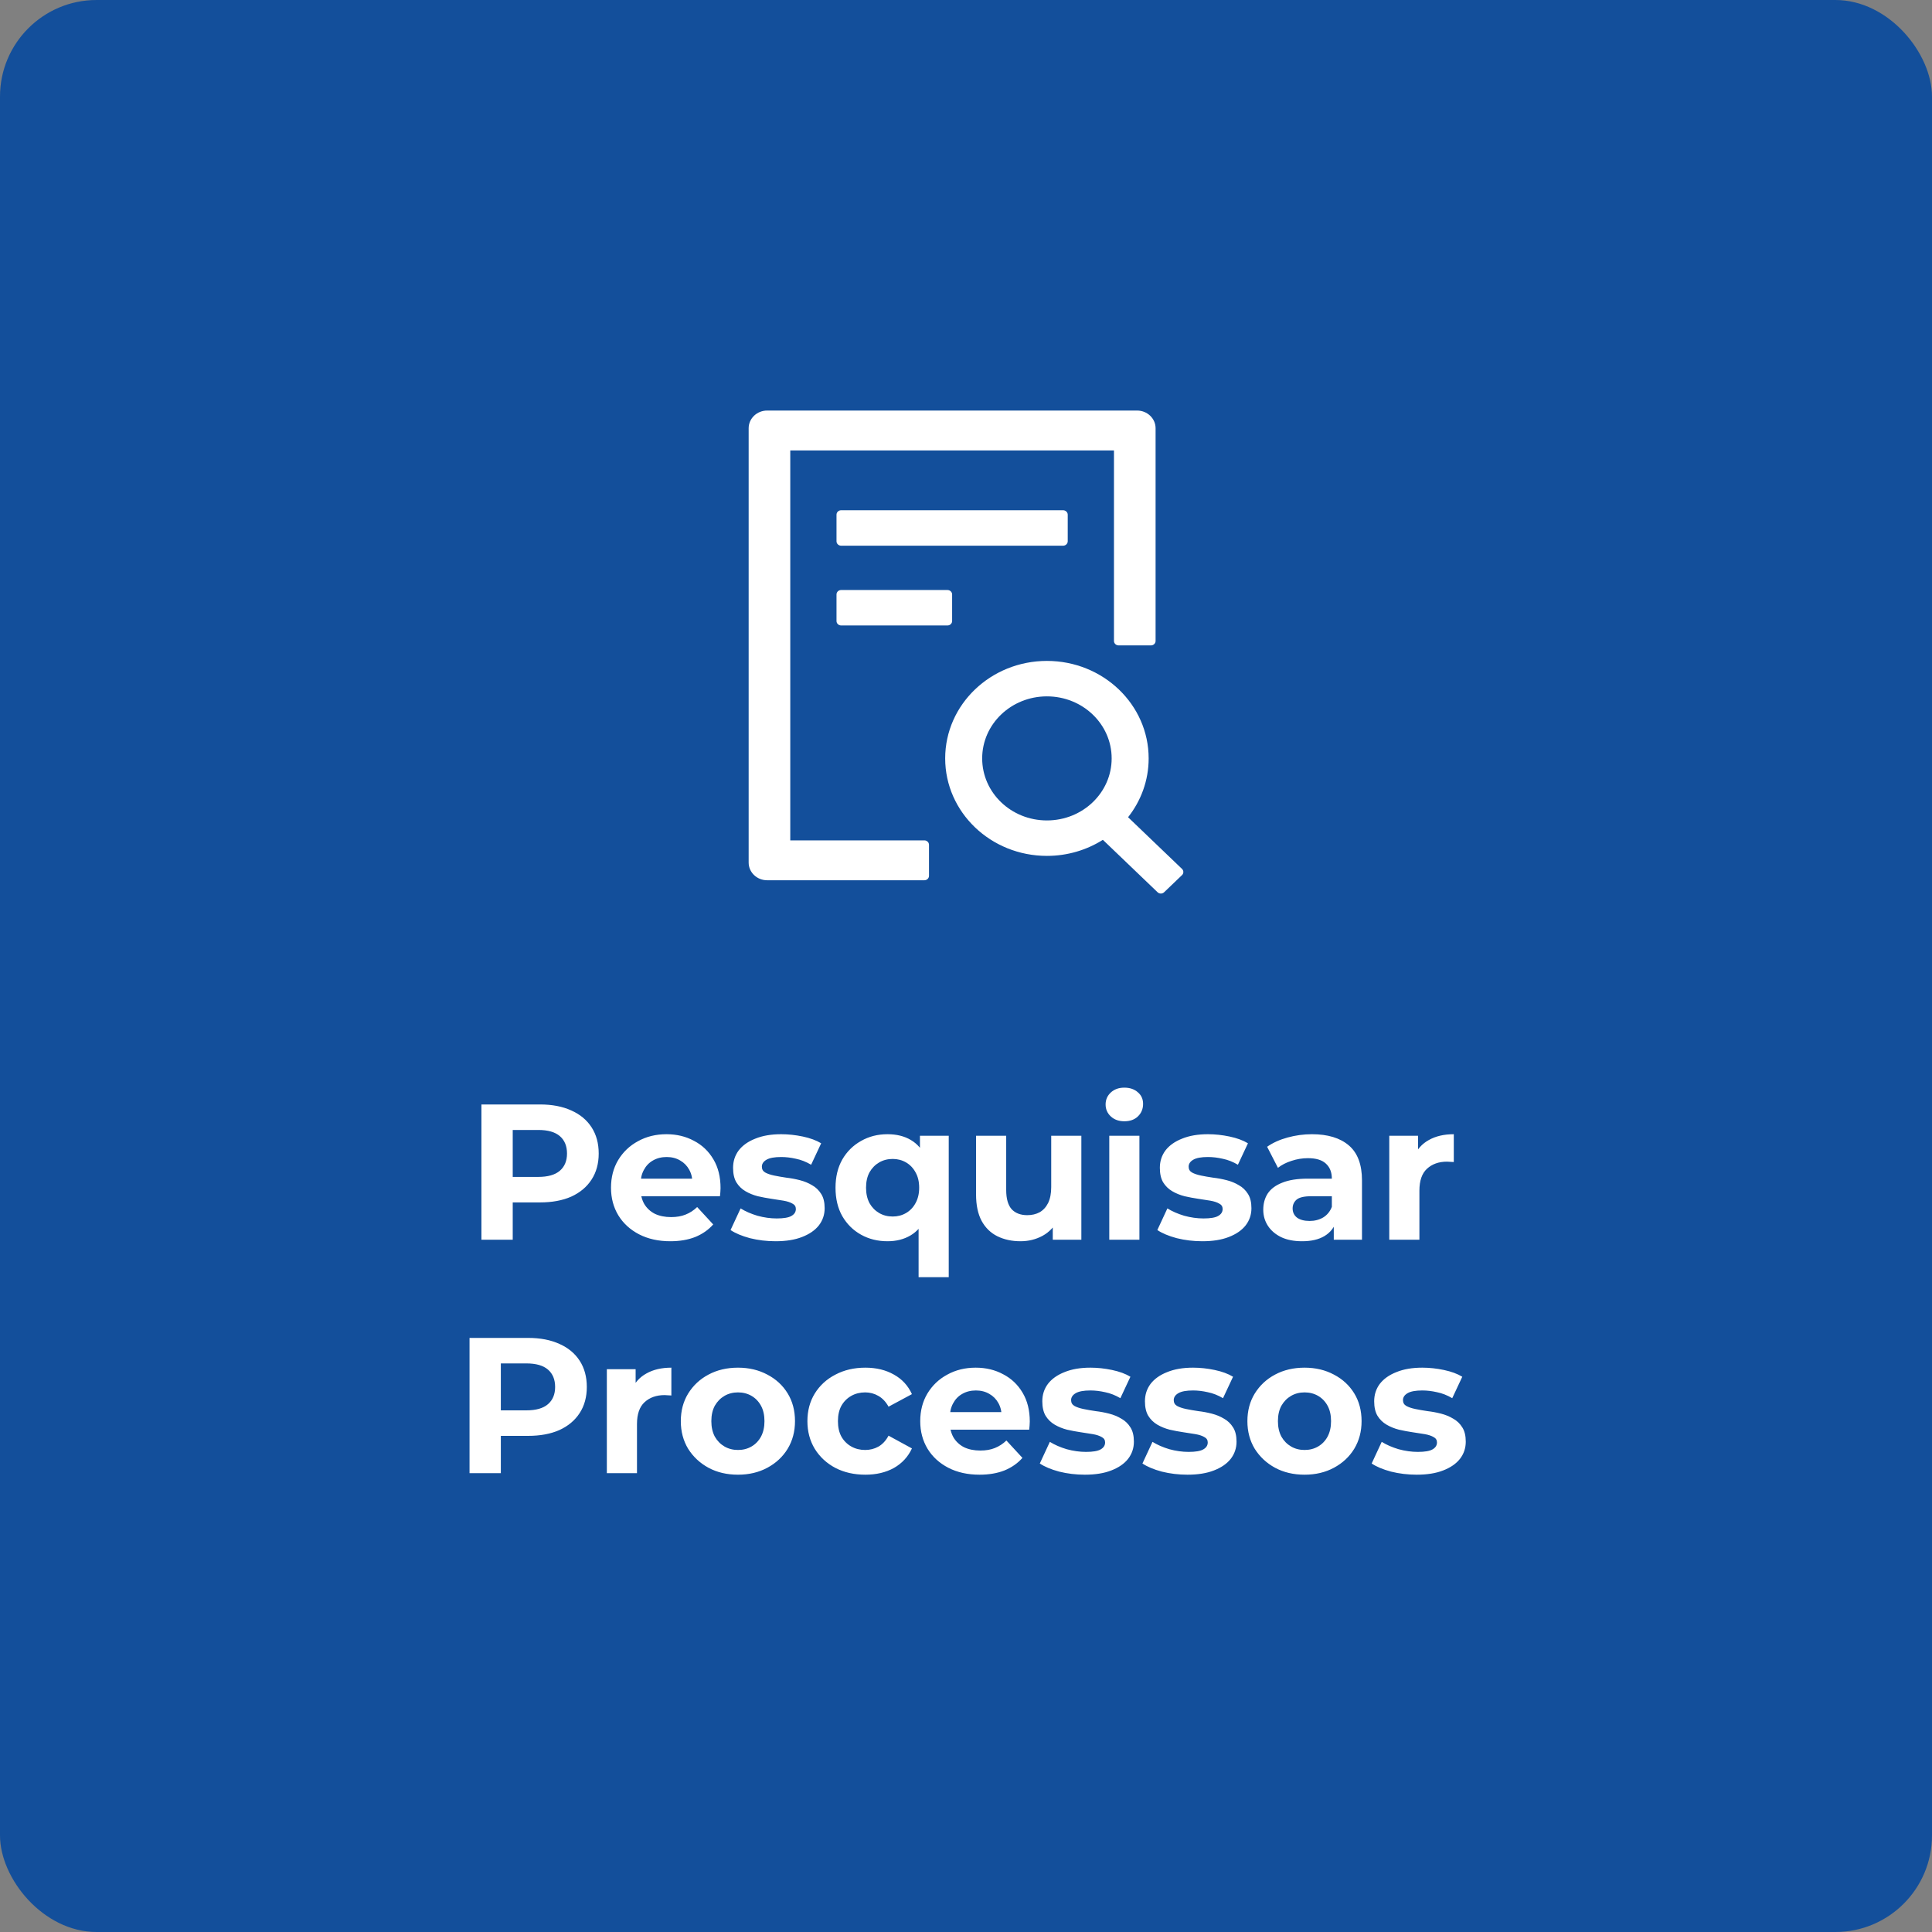
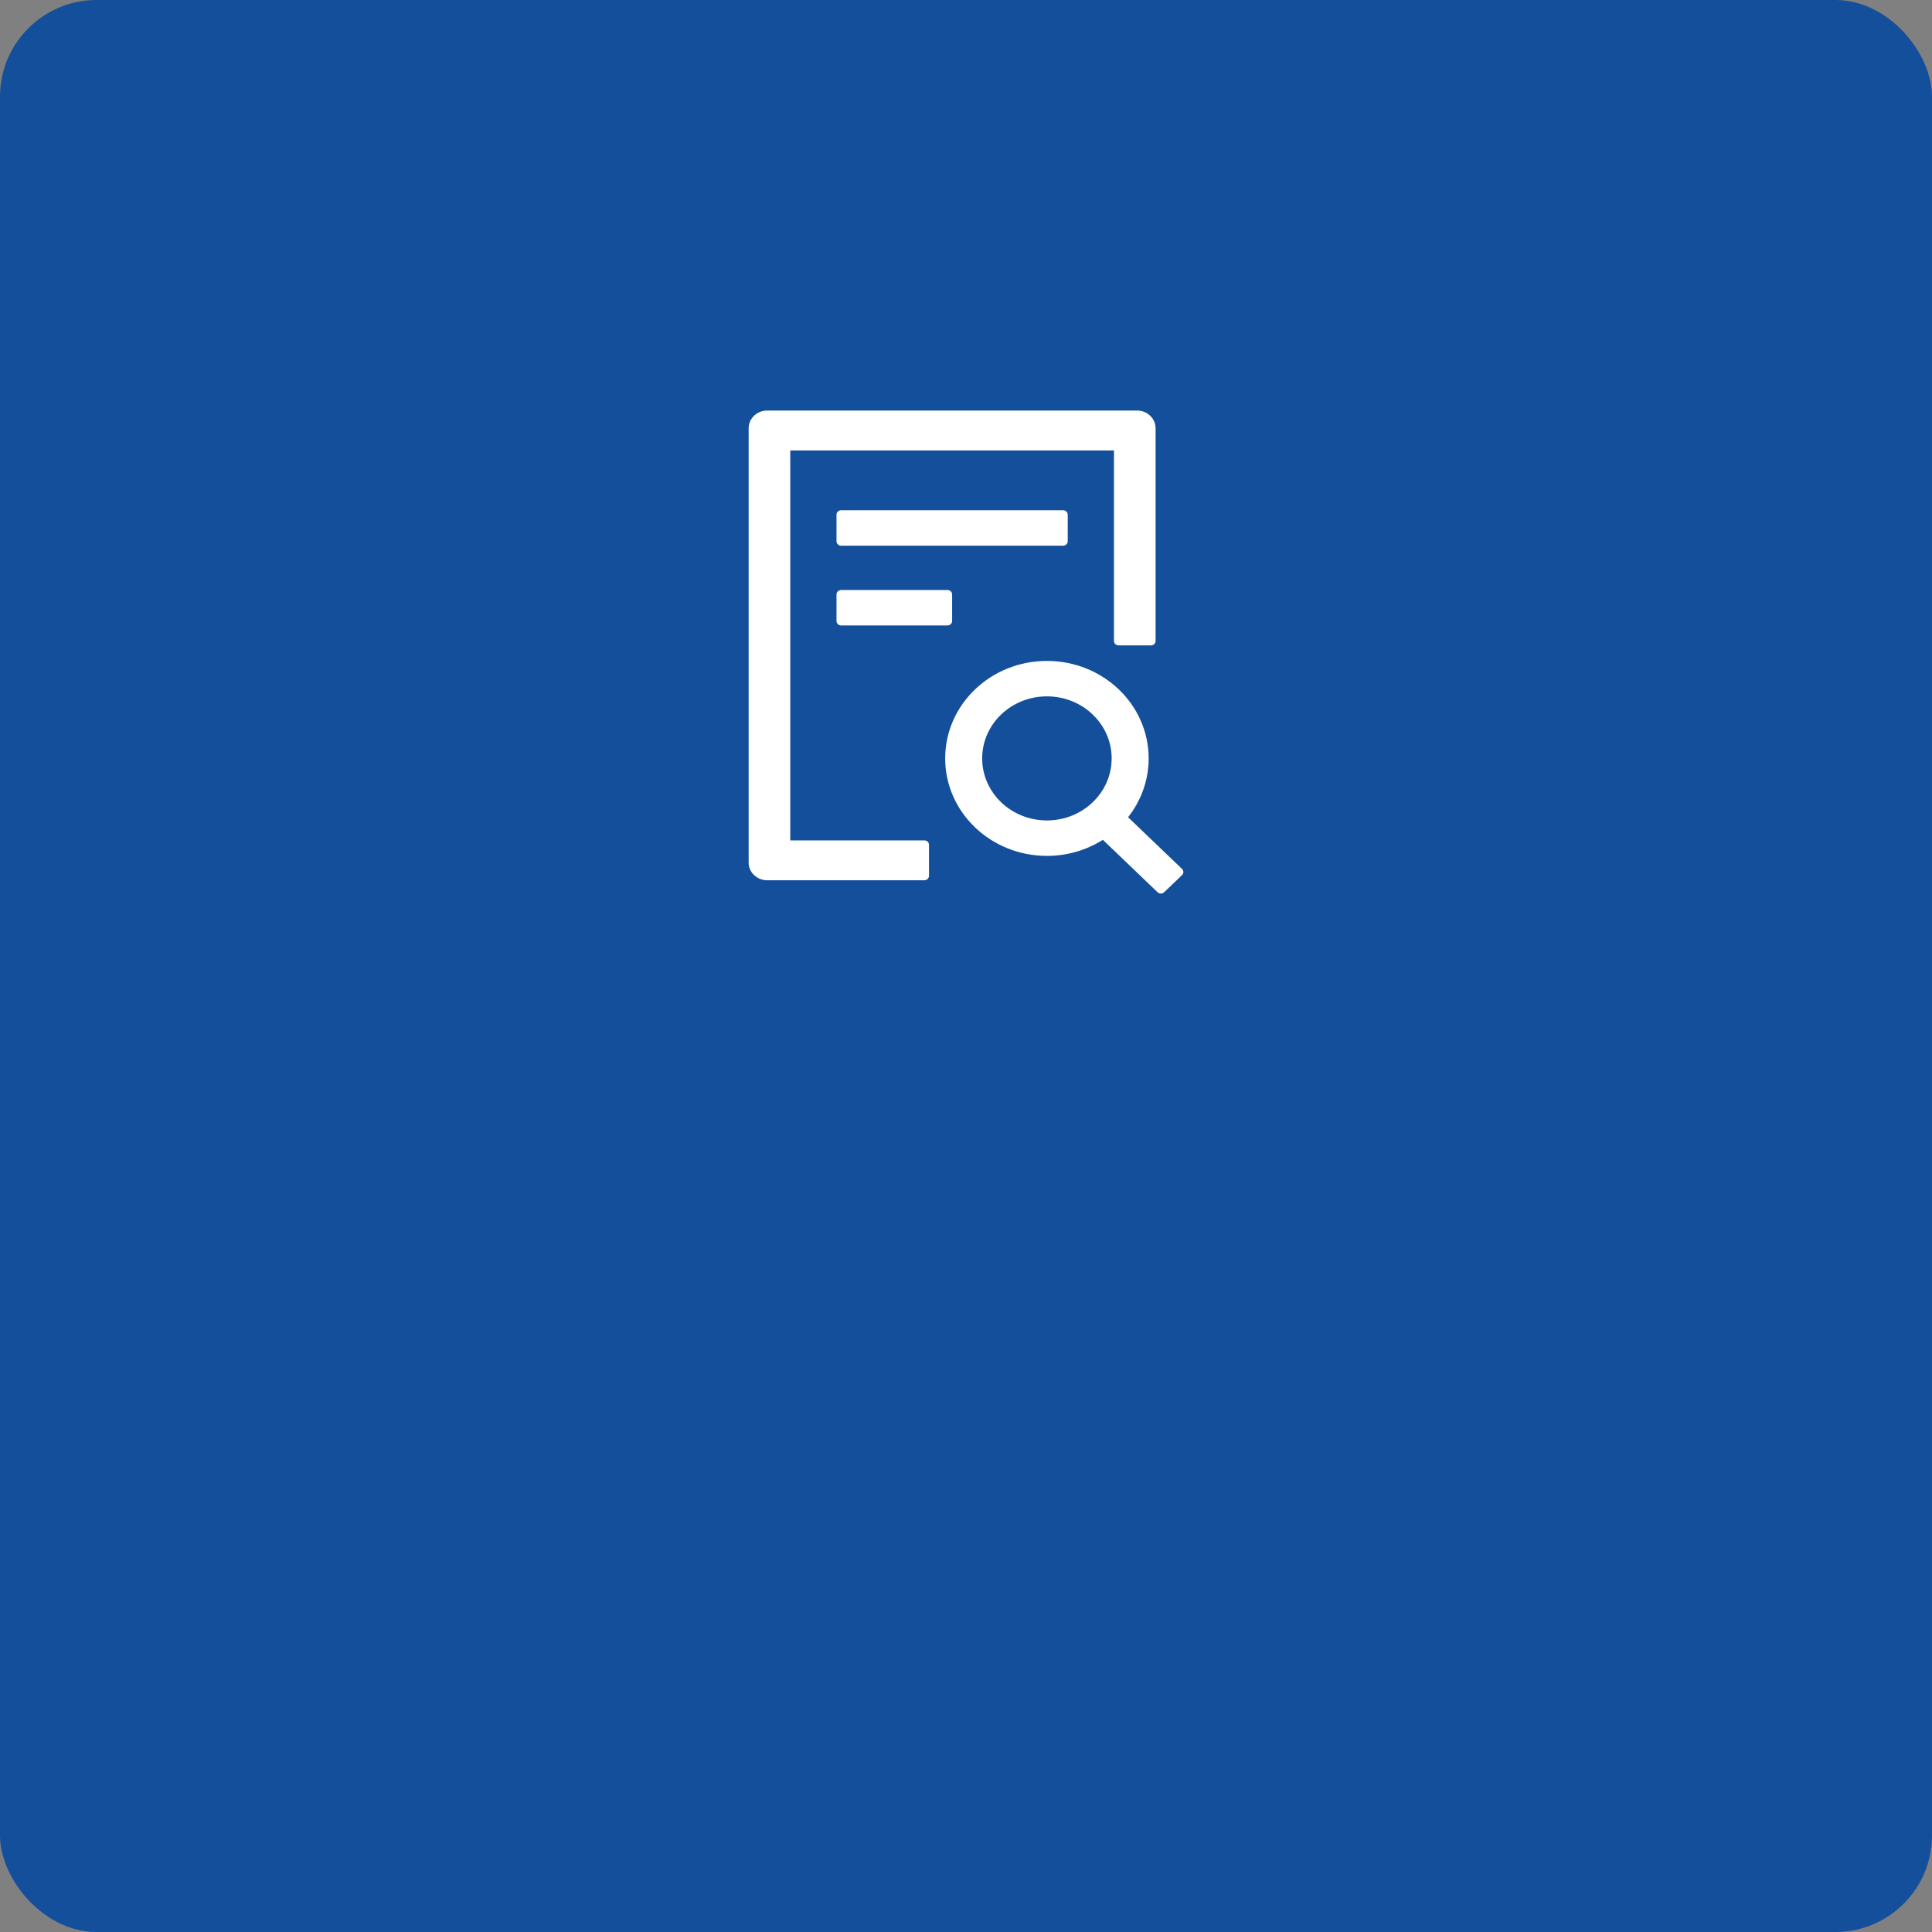
<svg xmlns="http://www.w3.org/2000/svg" width="240" height="240" viewBox="0 0 240 240" fill="none">
  <rect x="0" y="0" width="240" height="240" fill="#808080" stroke="none" />
  <rect width="240" height="240" rx="12" fill="#134F9B" />
  <path d="M132.637 67.239V63.936C132.637 63.633 132.378 63.385 132.062 63.385H104.489C104.173 63.385 103.914 63.633 103.914 63.936V67.239C103.914 67.541 104.173 67.789 104.489 67.789H132.062C132.378 67.789 132.637 67.541 132.637 67.239ZM104.489 73.294C104.173 73.294 103.914 73.541 103.914 73.844V77.147C103.914 77.45 104.173 77.697 104.489 77.697H117.701C118.017 77.697 118.276 77.45 118.276 77.147V73.844C118.276 73.541 118.017 73.294 117.701 73.294H104.489ZM114.829 104.394H98.17V55.954H138.381V79.624C138.381 79.927 138.64 80.174 138.956 80.174H142.977C143.293 80.174 143.551 79.927 143.551 79.624V53.202C143.551 51.984 142.524 51 141.254 51H95.298C94.027 51 93 51.984 93 53.202V107.147C93 108.365 94.027 109.349 95.298 109.349H114.829C115.145 109.349 115.403 109.101 115.403 108.798V104.945C115.403 104.642 115.145 104.394 114.829 104.394ZM146.833 107.938L140.133 101.518C141.735 99.489 142.69 96.956 142.69 94.211C142.69 87.523 137.031 82.101 130.052 82.101C123.072 82.101 117.414 87.523 117.414 94.211C117.414 100.899 123.072 106.321 130.052 106.321C132.622 106.321 135.006 105.585 137.003 104.326L143.803 110.842C143.918 110.952 144.061 111 144.205 111C144.348 111 144.499 110.945 144.607 110.842L146.833 108.709C146.886 108.658 146.928 108.598 146.957 108.532C146.985 108.466 147 108.395 147 108.323C147 108.252 146.985 108.181 146.957 108.115C146.928 108.049 146.886 107.989 146.833 107.938ZM130.052 101.917C125.607 101.917 122.01 98.47 122.01 94.211C122.01 89.952 125.607 86.505 130.052 86.505C134.497 86.505 138.094 89.952 138.094 94.211C138.094 98.47 134.497 101.917 130.052 101.917Z" fill="white" />
-   <path d="M59.804 154V137.2H67.076C68.581 137.2 69.876 137.448 70.965 137.944C72.052 138.424 72.892 139.12 73.484 140.032C74.076 140.944 74.373 142.032 74.373 143.296C74.373 144.544 74.076 145.624 73.484 146.536C72.892 147.448 72.052 148.152 70.965 148.648C69.876 149.128 68.581 149.368 67.076 149.368H61.965L63.693 147.616V154H59.804ZM63.693 148.048L61.965 146.2H66.861C68.061 146.2 68.957 145.944 69.549 145.432C70.141 144.92 70.436 144.208 70.436 143.296C70.436 142.368 70.141 141.648 69.549 141.136C68.957 140.624 68.061 140.368 66.861 140.368H61.965L63.693 138.52V148.048ZM83.269 154.192C81.797 154.192 80.501 153.904 79.381 153.328C78.277 152.752 77.421 151.968 76.813 150.976C76.205 149.968 75.901 148.824 75.901 147.544C75.901 146.248 76.197 145.104 76.789 144.112C77.397 143.104 78.221 142.32 79.261 141.76C80.301 141.184 81.477 140.896 82.789 140.896C84.053 140.896 85.189 141.168 86.197 141.712C87.221 142.24 88.029 143.008 88.621 144.016C89.213 145.008 89.509 146.2 89.509 147.592C89.509 147.736 89.501 147.904 89.485 148.096C89.469 148.272 89.453 148.44 89.437 148.6H78.949V146.416H87.469L86.029 147.064C86.029 146.392 85.893 145.808 85.621 145.312C85.349 144.816 84.973 144.432 84.493 144.16C84.013 143.872 83.453 143.728 82.813 143.728C82.173 143.728 81.605 143.872 81.109 144.16C80.629 144.432 80.253 144.824 79.981 145.336C79.709 145.832 79.573 146.424 79.573 147.112V147.688C79.573 148.392 79.725 149.016 80.029 149.56C80.349 150.088 80.789 150.496 81.349 150.784C81.925 151.056 82.597 151.192 83.365 151.192C84.053 151.192 84.653 151.088 85.165 150.88C85.693 150.672 86.173 150.36 86.605 149.944L88.597 152.104C88.005 152.776 87.261 153.296 86.365 153.664C85.469 154.016 84.437 154.192 83.269 154.192ZM96.345 154.192C95.241 154.192 94.177 154.064 93.153 153.808C92.145 153.536 91.345 153.2 90.753 152.8L92.001 150.112C92.593 150.48 93.289 150.784 94.089 151.024C94.905 151.248 95.705 151.36 96.489 151.36C97.353 151.36 97.961 151.256 98.313 151.048C98.681 150.84 98.865 150.552 98.865 150.184C98.865 149.88 98.721 149.656 98.433 149.512C98.161 149.352 97.793 149.232 97.329 149.152C96.865 149.072 96.353 148.992 95.793 148.912C95.249 148.832 94.697 148.728 94.137 148.6C93.577 148.456 93.065 148.248 92.601 147.976C92.137 147.704 91.761 147.336 91.473 146.872C91.201 146.408 91.065 145.808 91.065 145.072C91.065 144.256 91.297 143.536 91.761 142.912C92.241 142.288 92.929 141.8 93.825 141.448C94.721 141.08 95.793 140.896 97.041 140.896C97.921 140.896 98.817 140.992 99.729 141.184C100.641 141.376 101.401 141.656 102.009 142.024L100.761 144.688C100.137 144.32 99.505 144.072 98.865 143.944C98.241 143.8 97.633 143.728 97.041 143.728C96.209 143.728 95.601 143.84 95.217 144.064C94.833 144.288 94.641 144.576 94.641 144.928C94.641 145.248 94.777 145.488 95.049 145.648C95.337 145.808 95.713 145.936 96.177 146.032C96.641 146.128 97.145 146.216 97.689 146.296C98.249 146.36 98.809 146.464 99.369 146.608C99.929 146.752 100.433 146.96 100.881 147.232C101.345 147.488 101.721 147.848 102.009 148.312C102.297 148.76 102.441 149.352 102.441 150.088C102.441 150.888 102.201 151.6 101.721 152.224C101.241 152.832 100.545 153.312 99.633 153.664C98.737 154.016 97.641 154.192 96.345 154.192ZM110.247 154.192C109.031 154.192 107.935 153.92 106.959 153.376C105.983 152.832 105.207 152.064 104.631 151.072C104.071 150.08 103.791 148.904 103.791 147.544C103.791 146.2 104.071 145.032 104.631 144.04C105.207 143.048 105.983 142.28 106.959 141.736C107.935 141.176 109.031 140.896 110.247 140.896C111.383 140.896 112.351 141.136 113.151 141.616C113.967 142.096 114.591 142.824 115.023 143.8C115.455 144.776 115.671 146.024 115.671 147.544C115.671 149.048 115.447 150.296 114.999 151.288C114.551 152.264 113.919 152.992 113.103 153.472C112.287 153.952 111.335 154.192 110.247 154.192ZM110.895 151.12C111.503 151.12 112.055 150.976 112.551 150.688C113.047 150.4 113.439 149.992 113.727 149.464C114.031 148.92 114.183 148.28 114.183 147.544C114.183 146.792 114.031 146.152 113.727 145.624C113.439 145.096 113.047 144.688 112.551 144.4C112.055 144.112 111.503 143.968 110.895 143.968C110.271 143.968 109.711 144.112 109.215 144.4C108.719 144.688 108.319 145.096 108.015 145.624C107.727 146.152 107.583 146.792 107.583 147.544C107.583 148.28 107.727 148.92 108.015 149.464C108.319 149.992 108.719 150.4 109.215 150.688C109.711 150.976 110.271 151.12 110.895 151.12ZM114.111 158.656V151.384L114.351 147.568L114.279 143.728V141.088H117.855V158.656H114.111ZM126.77 154.192C125.698 154.192 124.738 153.984 123.89 153.568C123.058 153.152 122.41 152.52 121.946 151.672C121.482 150.808 121.25 149.712 121.25 148.384V141.088H124.994V147.832C124.994 148.904 125.218 149.696 125.666 150.208C126.13 150.704 126.778 150.952 127.61 150.952C128.186 150.952 128.698 150.832 129.146 150.592C129.594 150.336 129.946 149.952 130.202 149.44C130.458 148.912 130.586 148.256 130.586 147.472V141.088H134.33V154H130.778V150.448L131.426 151.48C130.994 152.376 130.354 153.056 129.506 153.52C128.674 153.968 127.762 154.192 126.77 154.192ZM137.798 154V141.088H141.542V154H137.798ZM139.67 139.288C138.982 139.288 138.422 139.088 137.99 138.688C137.558 138.288 137.342 137.792 137.342 137.2C137.342 136.608 137.558 136.112 137.99 135.712C138.422 135.312 138.982 135.112 139.67 135.112C140.358 135.112 140.918 135.304 141.35 135.688C141.782 136.056 141.998 136.536 141.998 137.128C141.998 137.752 141.782 138.272 141.35 138.688C140.934 139.088 140.374 139.288 139.67 139.288ZM149.361 154.192C148.257 154.192 147.193 154.064 146.169 153.808C145.161 153.536 144.361 153.2 143.769 152.8L145.017 150.112C145.609 150.48 146.305 150.784 147.105 151.024C147.921 151.248 148.721 151.36 149.505 151.36C150.369 151.36 150.977 151.256 151.329 151.048C151.697 150.84 151.881 150.552 151.881 150.184C151.881 149.88 151.737 149.656 151.449 149.512C151.177 149.352 150.809 149.232 150.345 149.152C149.881 149.072 149.369 148.992 148.809 148.912C148.265 148.832 147.713 148.728 147.153 148.6C146.593 148.456 146.081 148.248 145.617 147.976C145.153 147.704 144.777 147.336 144.489 146.872C144.217 146.408 144.081 145.808 144.081 145.072C144.081 144.256 144.313 143.536 144.777 142.912C145.257 142.288 145.945 141.8 146.841 141.448C147.737 141.08 148.809 140.896 150.057 140.896C150.937 140.896 151.833 140.992 152.745 141.184C153.657 141.376 154.417 141.656 155.025 142.024L153.777 144.688C153.153 144.32 152.521 144.072 151.881 143.944C151.257 143.8 150.649 143.728 150.057 143.728C149.225 143.728 148.617 143.84 148.233 144.064C147.849 144.288 147.657 144.576 147.657 144.928C147.657 145.248 147.793 145.488 148.065 145.648C148.353 145.808 148.729 145.936 149.193 146.032C149.657 146.128 150.161 146.216 150.705 146.296C151.265 146.36 151.825 146.464 152.385 146.608C152.945 146.752 153.449 146.96 153.897 147.232C154.361 147.488 154.737 147.848 155.025 148.312C155.313 148.76 155.457 149.352 155.457 150.088C155.457 150.888 155.217 151.6 154.737 152.224C154.257 152.832 153.561 153.312 152.649 153.664C151.753 154.016 150.657 154.192 149.361 154.192ZM165.687 154V151.48L165.447 150.928V146.416C165.447 145.616 165.199 144.992 164.703 144.544C164.223 144.096 163.479 143.872 162.471 143.872C161.783 143.872 161.103 143.984 160.431 144.208C159.775 144.416 159.215 144.704 158.751 145.072L157.407 142.456C158.111 141.96 158.959 141.576 159.951 141.304C160.943 141.032 161.951 140.896 162.975 140.896C164.943 140.896 166.471 141.36 167.559 142.288C168.647 143.216 169.191 144.664 169.191 146.632V154H165.687ZM161.751 154.192C160.743 154.192 159.879 154.024 159.159 153.688C158.439 153.336 157.887 152.864 157.503 152.272C157.119 151.68 156.927 151.016 156.927 150.28C156.927 149.512 157.111 148.84 157.479 148.264C157.863 147.688 158.463 147.24 159.279 146.92C160.095 146.584 161.159 146.416 162.471 146.416H165.903V148.6H162.879C161.999 148.6 161.391 148.744 161.055 149.032C160.735 149.32 160.575 149.68 160.575 150.112C160.575 150.592 160.759 150.976 161.127 151.264C161.511 151.536 162.031 151.672 162.687 151.672C163.311 151.672 163.871 151.528 164.367 151.24C164.863 150.936 165.223 150.496 165.447 149.92L166.023 151.648C165.751 152.48 165.255 153.112 164.535 153.544C163.815 153.976 162.887 154.192 161.751 154.192ZM172.58 154V141.088H176.156V144.736L175.652 143.68C176.036 142.768 176.652 142.08 177.5 141.616C178.348 141.136 179.38 140.896 180.596 140.896V144.352C180.436 144.336 180.292 144.328 180.164 144.328C180.036 144.312 179.9 144.304 179.756 144.304C178.732 144.304 177.9 144.6 177.26 145.192C176.636 145.768 176.324 146.672 176.324 147.904V154H172.58ZM58.328 183V166.2H65.6C67.104 166.2 68.4 166.448 69.488 166.944C70.576 167.424 71.416 168.12 72.008 169.032C72.6 169.944 72.896 171.032 72.896 172.296C72.896 173.544 72.6 174.624 72.008 175.536C71.416 176.448 70.576 177.152 69.488 177.648C68.4 178.128 67.104 178.368 65.6 178.368H60.488L62.216 176.616V183H58.328ZM62.216 177.048L60.488 175.2H65.384C66.584 175.2 67.48 174.944 68.072 174.432C68.664 173.92 68.96 173.208 68.96 172.296C68.96 171.368 68.664 170.648 68.072 170.136C67.48 169.624 66.584 169.368 65.384 169.368H60.488L62.216 167.52V177.048ZM75.384 183V170.088H78.96V173.736L78.456 172.68C78.84 171.768 79.456 171.08 80.304 170.616C81.152 170.136 82.184 169.896 83.4 169.896V173.352C83.24 173.336 83.096 173.328 82.968 173.328C82.84 173.312 82.704 173.304 82.56 173.304C81.536 173.304 80.704 173.6 80.064 174.192C79.44 174.768 79.128 175.672 79.128 176.904V183H75.384ZM91.677 183.192C90.301 183.192 89.077 182.904 88.005 182.328C86.949 181.752 86.109 180.968 85.485 179.976C84.877 178.968 84.573 177.824 84.573 176.544C84.573 175.248 84.877 174.104 85.485 173.112C86.109 172.104 86.949 171.32 88.005 170.76C89.077 170.184 90.301 169.896 91.677 169.896C93.037 169.896 94.253 170.184 95.325 170.76C96.397 171.32 97.237 172.096 97.845 173.088C98.453 174.08 98.757 175.232 98.757 176.544C98.757 177.824 98.453 178.968 97.845 179.976C97.237 180.968 96.397 181.752 95.325 182.328C94.253 182.904 93.037 183.192 91.677 183.192ZM91.677 180.12C92.301 180.12 92.861 179.976 93.357 179.688C93.853 179.4 94.245 178.992 94.533 178.464C94.821 177.92 94.965 177.28 94.965 176.544C94.965 175.792 94.821 175.152 94.533 174.624C94.245 174.096 93.853 173.688 93.357 173.4C92.861 173.112 92.301 172.968 91.677 172.968C91.053 172.968 90.493 173.112 89.997 173.4C89.501 173.688 89.101 174.096 88.797 174.624C88.509 175.152 88.365 175.792 88.365 176.544C88.365 177.28 88.509 177.92 88.797 178.464C89.101 178.992 89.501 179.4 89.997 179.688C90.493 179.976 91.053 180.12 91.677 180.12ZM107.499 183.192C106.107 183.192 104.867 182.912 103.779 182.352C102.691 181.776 101.835 180.984 101.211 179.976C100.603 178.968 100.299 177.824 100.299 176.544C100.299 175.248 100.603 174.104 101.211 173.112C101.835 172.104 102.691 171.32 103.779 170.76C104.867 170.184 106.107 169.896 107.499 169.896C108.859 169.896 110.043 170.184 111.051 170.76C112.059 171.32 112.803 172.128 113.283 173.184L110.379 174.744C110.043 174.136 109.619 173.688 109.107 173.4C108.611 173.112 108.067 172.968 107.475 172.968C106.835 172.968 106.259 173.112 105.747 173.4C105.235 173.688 104.827 174.096 104.523 174.624C104.235 175.152 104.091 175.792 104.091 176.544C104.091 177.296 104.235 177.936 104.523 178.464C104.827 178.992 105.235 179.4 105.747 179.688C106.259 179.976 106.835 180.12 107.475 180.12C108.067 180.12 108.611 179.984 109.107 179.712C109.619 179.424 110.043 178.968 110.379 178.344L113.283 179.928C112.803 180.968 112.059 181.776 111.051 182.352C110.043 182.912 108.859 183.192 107.499 183.192ZM121.683 183.192C120.211 183.192 118.915 182.904 117.795 182.328C116.691 181.752 115.835 180.968 115.227 179.976C114.619 178.968 114.315 177.824 114.315 176.544C114.315 175.248 114.611 174.104 115.203 173.112C115.811 172.104 116.635 171.32 117.675 170.76C118.715 170.184 119.891 169.896 121.203 169.896C122.467 169.896 123.603 170.168 124.611 170.712C125.635 171.24 126.443 172.008 127.035 173.016C127.627 174.008 127.923 175.2 127.923 176.592C127.923 176.736 127.915 176.904 127.899 177.096C127.883 177.272 127.867 177.44 127.851 177.6H117.363V175.416H125.883L124.443 176.064C124.443 175.392 124.307 174.808 124.035 174.312C123.763 173.816 123.387 173.432 122.907 173.16C122.427 172.872 121.867 172.728 121.227 172.728C120.587 172.728 120.019 172.872 119.523 173.16C119.043 173.432 118.667 173.824 118.395 174.336C118.123 174.832 117.987 175.424 117.987 176.112V176.688C117.987 177.392 118.139 178.016 118.443 178.56C118.763 179.088 119.203 179.496 119.763 179.784C120.339 180.056 121.011 180.192 121.779 180.192C122.467 180.192 123.067 180.088 123.579 179.88C124.107 179.672 124.587 179.36 125.019 178.944L127.011 181.104C126.419 181.776 125.675 182.296 124.779 182.664C123.883 183.016 122.851 183.192 121.683 183.192ZM134.76 183.192C133.656 183.192 132.592 183.064 131.568 182.808C130.56 182.536 129.76 182.2 129.168 181.8L130.416 179.112C131.008 179.48 131.704 179.784 132.504 180.024C133.32 180.248 134.12 180.36 134.904 180.36C135.768 180.36 136.376 180.256 136.728 180.048C137.096 179.84 137.28 179.552 137.28 179.184C137.28 178.88 137.136 178.656 136.848 178.512C136.576 178.352 136.208 178.232 135.743 178.152C135.28 178.072 134.768 177.992 134.208 177.912C133.664 177.832 133.112 177.728 132.552 177.6C131.992 177.456 131.48 177.248 131.016 176.976C130.552 176.704 130.176 176.336 129.888 175.872C129.616 175.408 129.479 174.808 129.479 174.072C129.479 173.256 129.712 172.536 130.176 171.912C130.656 171.288 131.344 170.8 132.24 170.448C133.136 170.08 134.208 169.896 135.456 169.896C136.336 169.896 137.232 169.992 138.144 170.184C139.056 170.376 139.816 170.656 140.424 171.024L139.176 173.688C138.552 173.32 137.92 173.072 137.28 172.944C136.656 172.8 136.048 172.728 135.456 172.728C134.624 172.728 134.016 172.84 133.632 173.064C133.248 173.288 133.056 173.576 133.056 173.928C133.056 174.248 133.192 174.488 133.464 174.648C133.752 174.808 134.128 174.936 134.592 175.032C135.056 175.128 135.56 175.216 136.104 175.296C136.664 175.36 137.224 175.464 137.784 175.608C138.344 175.752 138.848 175.96 139.296 176.232C139.76 176.488 140.136 176.848 140.424 177.312C140.712 177.76 140.856 178.352 140.856 179.088C140.856 179.888 140.616 180.6 140.136 181.224C139.656 181.832 138.96 182.312 138.048 182.664C137.152 183.016 136.056 183.192 134.76 183.192ZM147.51 183.192C146.406 183.192 145.342 183.064 144.318 182.808C143.31 182.536 142.51 182.2 141.918 181.8L143.166 179.112C143.758 179.48 144.454 179.784 145.254 180.024C146.07 180.248 146.87 180.36 147.654 180.36C148.518 180.36 149.126 180.256 149.478 180.048C149.846 179.84 150.03 179.552 150.03 179.184C150.03 178.88 149.886 178.656 149.598 178.512C149.326 178.352 148.958 178.232 148.493 178.152C148.03 178.072 147.518 177.992 146.958 177.912C146.414 177.832 145.862 177.728 145.302 177.6C144.742 177.456 144.23 177.248 143.766 176.976C143.302 176.704 142.926 176.336 142.638 175.872C142.366 175.408 142.229 174.808 142.229 174.072C142.229 173.256 142.462 172.536 142.926 171.912C143.406 171.288 144.094 170.8 144.99 170.448C145.886 170.08 146.958 169.896 148.206 169.896C149.086 169.896 149.982 169.992 150.894 170.184C151.806 170.376 152.566 170.656 153.174 171.024L151.926 173.688C151.302 173.32 150.67 173.072 150.03 172.944C149.406 172.8 148.798 172.728 148.206 172.728C147.374 172.728 146.766 172.84 146.382 173.064C145.998 173.288 145.806 173.576 145.806 173.928C145.806 174.248 145.942 174.488 146.214 174.648C146.502 174.808 146.878 174.936 147.342 175.032C147.806 175.128 148.31 175.216 148.854 175.296C149.414 175.36 149.974 175.464 150.534 175.608C151.094 175.752 151.598 175.96 152.046 176.232C152.51 176.488 152.886 176.848 153.174 177.312C153.462 177.76 153.606 178.352 153.606 179.088C153.606 179.888 153.366 180.6 152.886 181.224C152.406 181.832 151.71 182.312 150.798 182.664C149.902 183.016 148.806 183.192 147.51 183.192ZM162.06 183.192C160.684 183.192 159.46 182.904 158.388 182.328C157.332 181.752 156.492 180.968 155.868 179.976C155.26 178.968 154.956 177.824 154.956 176.544C154.956 175.248 155.26 174.104 155.868 173.112C156.492 172.104 157.332 171.32 158.388 170.76C159.46 170.184 160.684 169.896 162.06 169.896C163.42 169.896 164.636 170.184 165.708 170.76C166.78 171.32 167.62 172.096 168.228 173.088C168.836 174.08 169.14 175.232 169.14 176.544C169.14 177.824 168.836 178.968 168.228 179.976C167.62 180.968 166.78 181.752 165.708 182.328C164.636 182.904 163.42 183.192 162.06 183.192ZM162.06 180.12C162.684 180.12 163.244 179.976 163.74 179.688C164.236 179.4 164.628 178.992 164.916 178.464C165.204 177.92 165.348 177.28 165.348 176.544C165.348 175.792 165.204 175.152 164.916 174.624C164.628 174.096 164.236 173.688 163.74 173.4C163.244 173.112 162.684 172.968 162.06 172.968C161.436 172.968 160.876 173.112 160.38 173.4C159.884 173.688 159.484 174.096 159.18 174.624C158.892 175.152 158.748 175.792 158.748 176.544C158.748 177.28 158.892 177.92 159.18 178.464C159.484 178.992 159.884 179.4 160.38 179.688C160.876 179.976 161.436 180.12 162.06 180.12ZM175.986 183.192C174.882 183.192 173.818 183.064 172.794 182.808C171.786 182.536 170.986 182.2 170.394 181.8L171.642 179.112C172.234 179.48 172.93 179.784 173.73 180.024C174.546 180.248 175.346 180.36 176.13 180.36C176.994 180.36 177.602 180.256 177.954 180.048C178.322 179.84 178.506 179.552 178.506 179.184C178.506 178.88 178.362 178.656 178.074 178.512C177.802 178.352 177.434 178.232 176.97 178.152C176.506 178.072 175.994 177.992 175.434 177.912C174.89 177.832 174.338 177.728 173.778 177.6C173.218 177.456 172.706 177.248 172.242 176.976C171.778 176.704 171.402 176.336 171.114 175.872C170.842 175.408 170.706 174.808 170.706 174.072C170.706 173.256 170.938 172.536 171.402 171.912C171.882 171.288 172.57 170.8 173.466 170.448C174.362 170.08 175.434 169.896 176.682 169.896C177.562 169.896 178.458 169.992 179.37 170.184C180.282 170.376 181.042 170.656 181.65 171.024L180.402 173.688C179.778 173.32 179.146 173.072 178.506 172.944C177.882 172.8 177.274 172.728 176.682 172.728C175.85 172.728 175.242 172.84 174.858 173.064C174.474 173.288 174.282 173.576 174.282 173.928C174.282 174.248 174.418 174.488 174.69 174.648C174.978 174.808 175.354 174.936 175.818 175.032C176.282 175.128 176.786 175.216 177.33 175.296C177.89 175.36 178.45 175.464 179.01 175.608C179.57 175.752 180.074 175.96 180.522 176.232C180.986 176.488 181.362 176.848 181.65 177.312C181.938 177.76 182.082 178.352 182.082 179.088C182.082 179.888 181.842 180.6 181.362 181.224C180.882 181.832 180.186 182.312 179.274 182.664C178.378 183.016 177.282 183.192 175.986 183.192Z" fill="white" />
</svg>